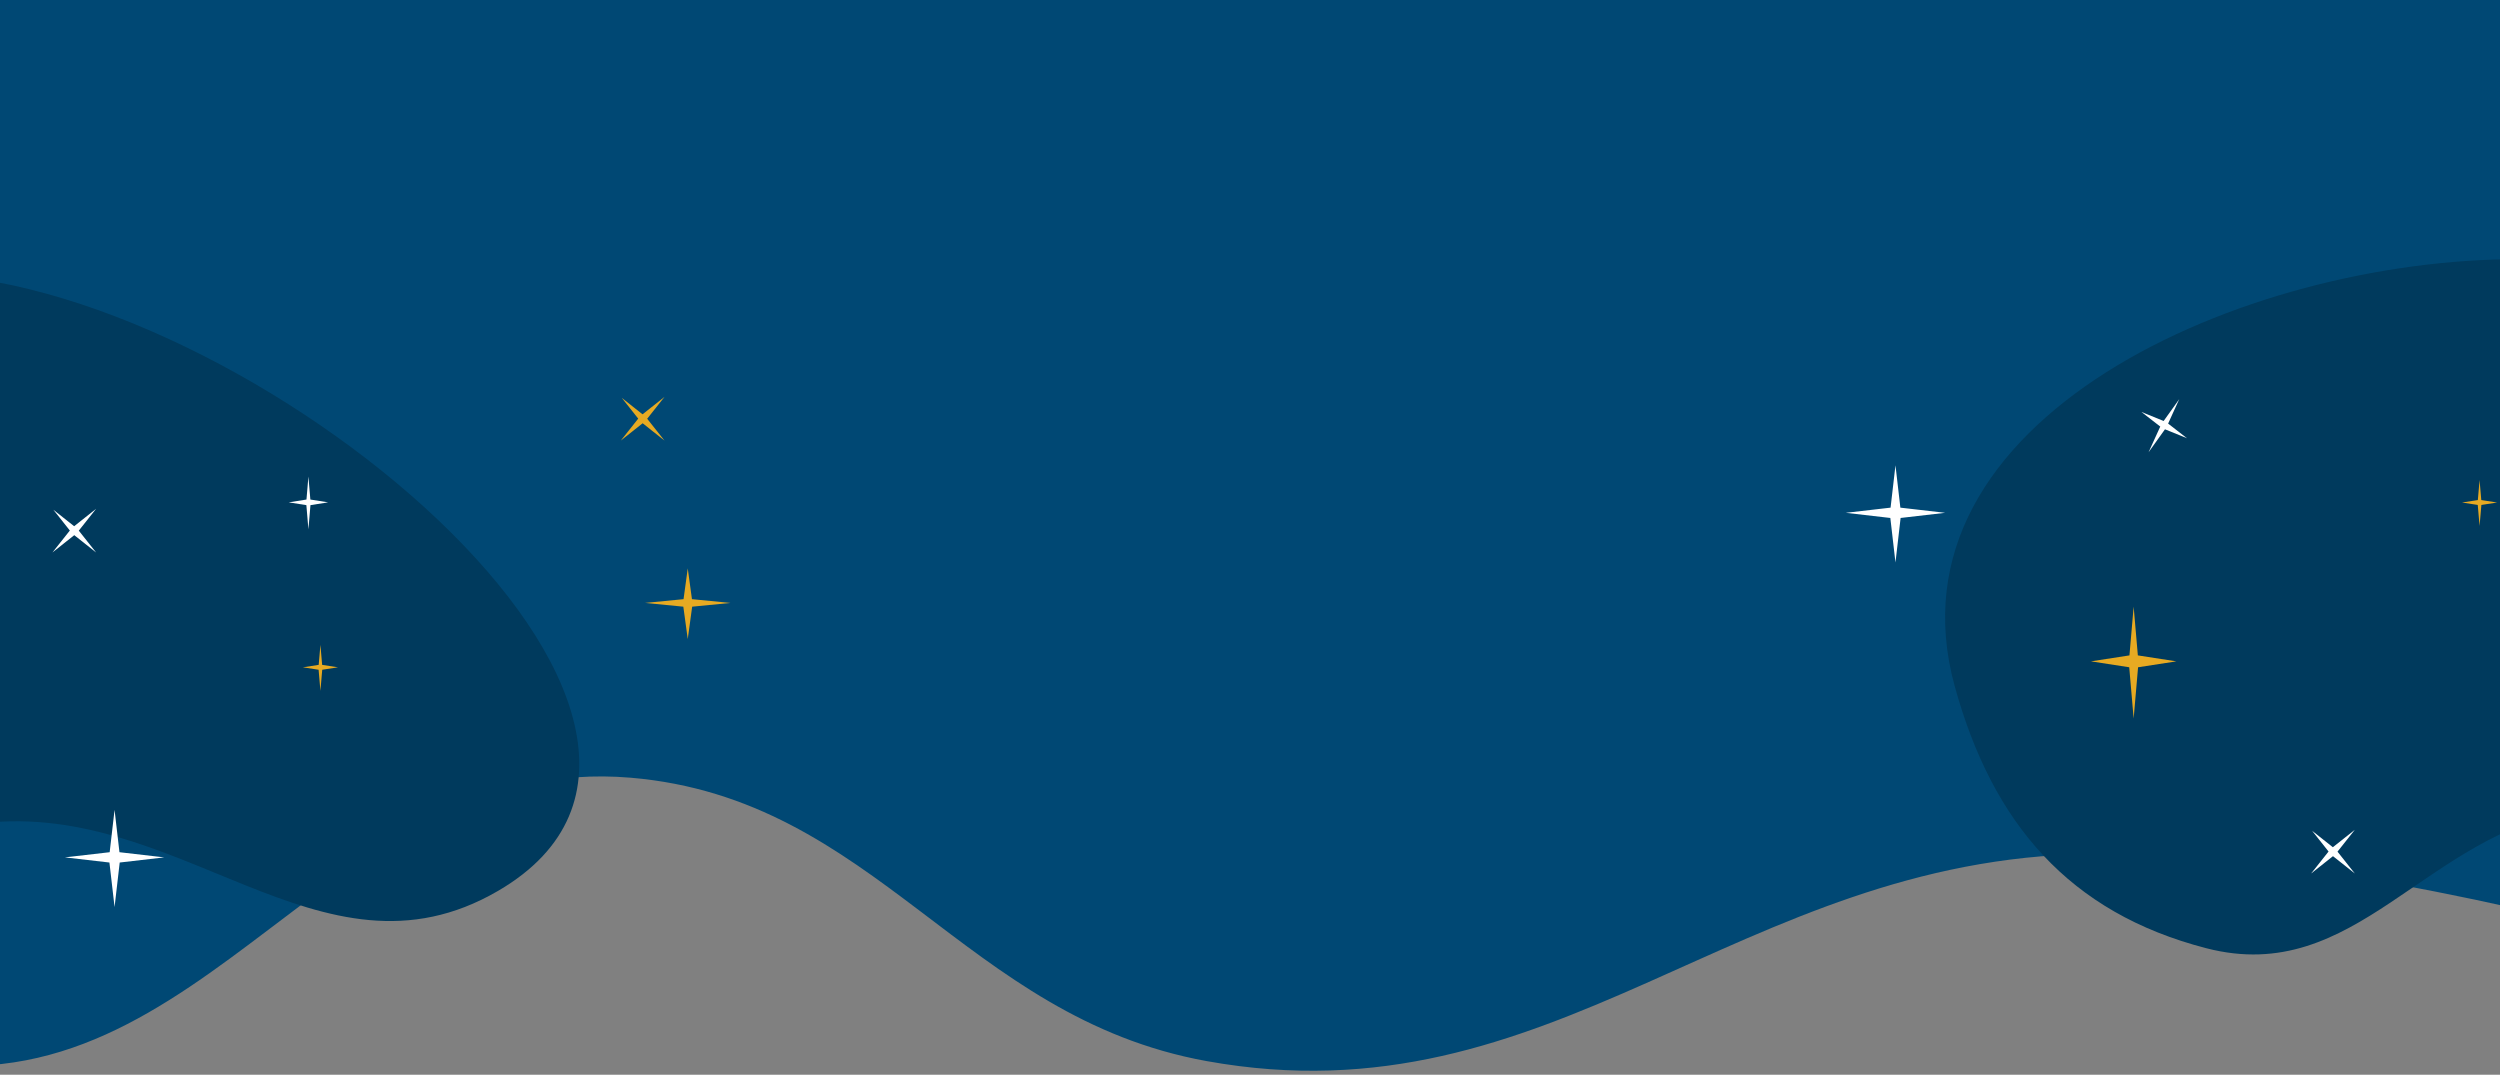
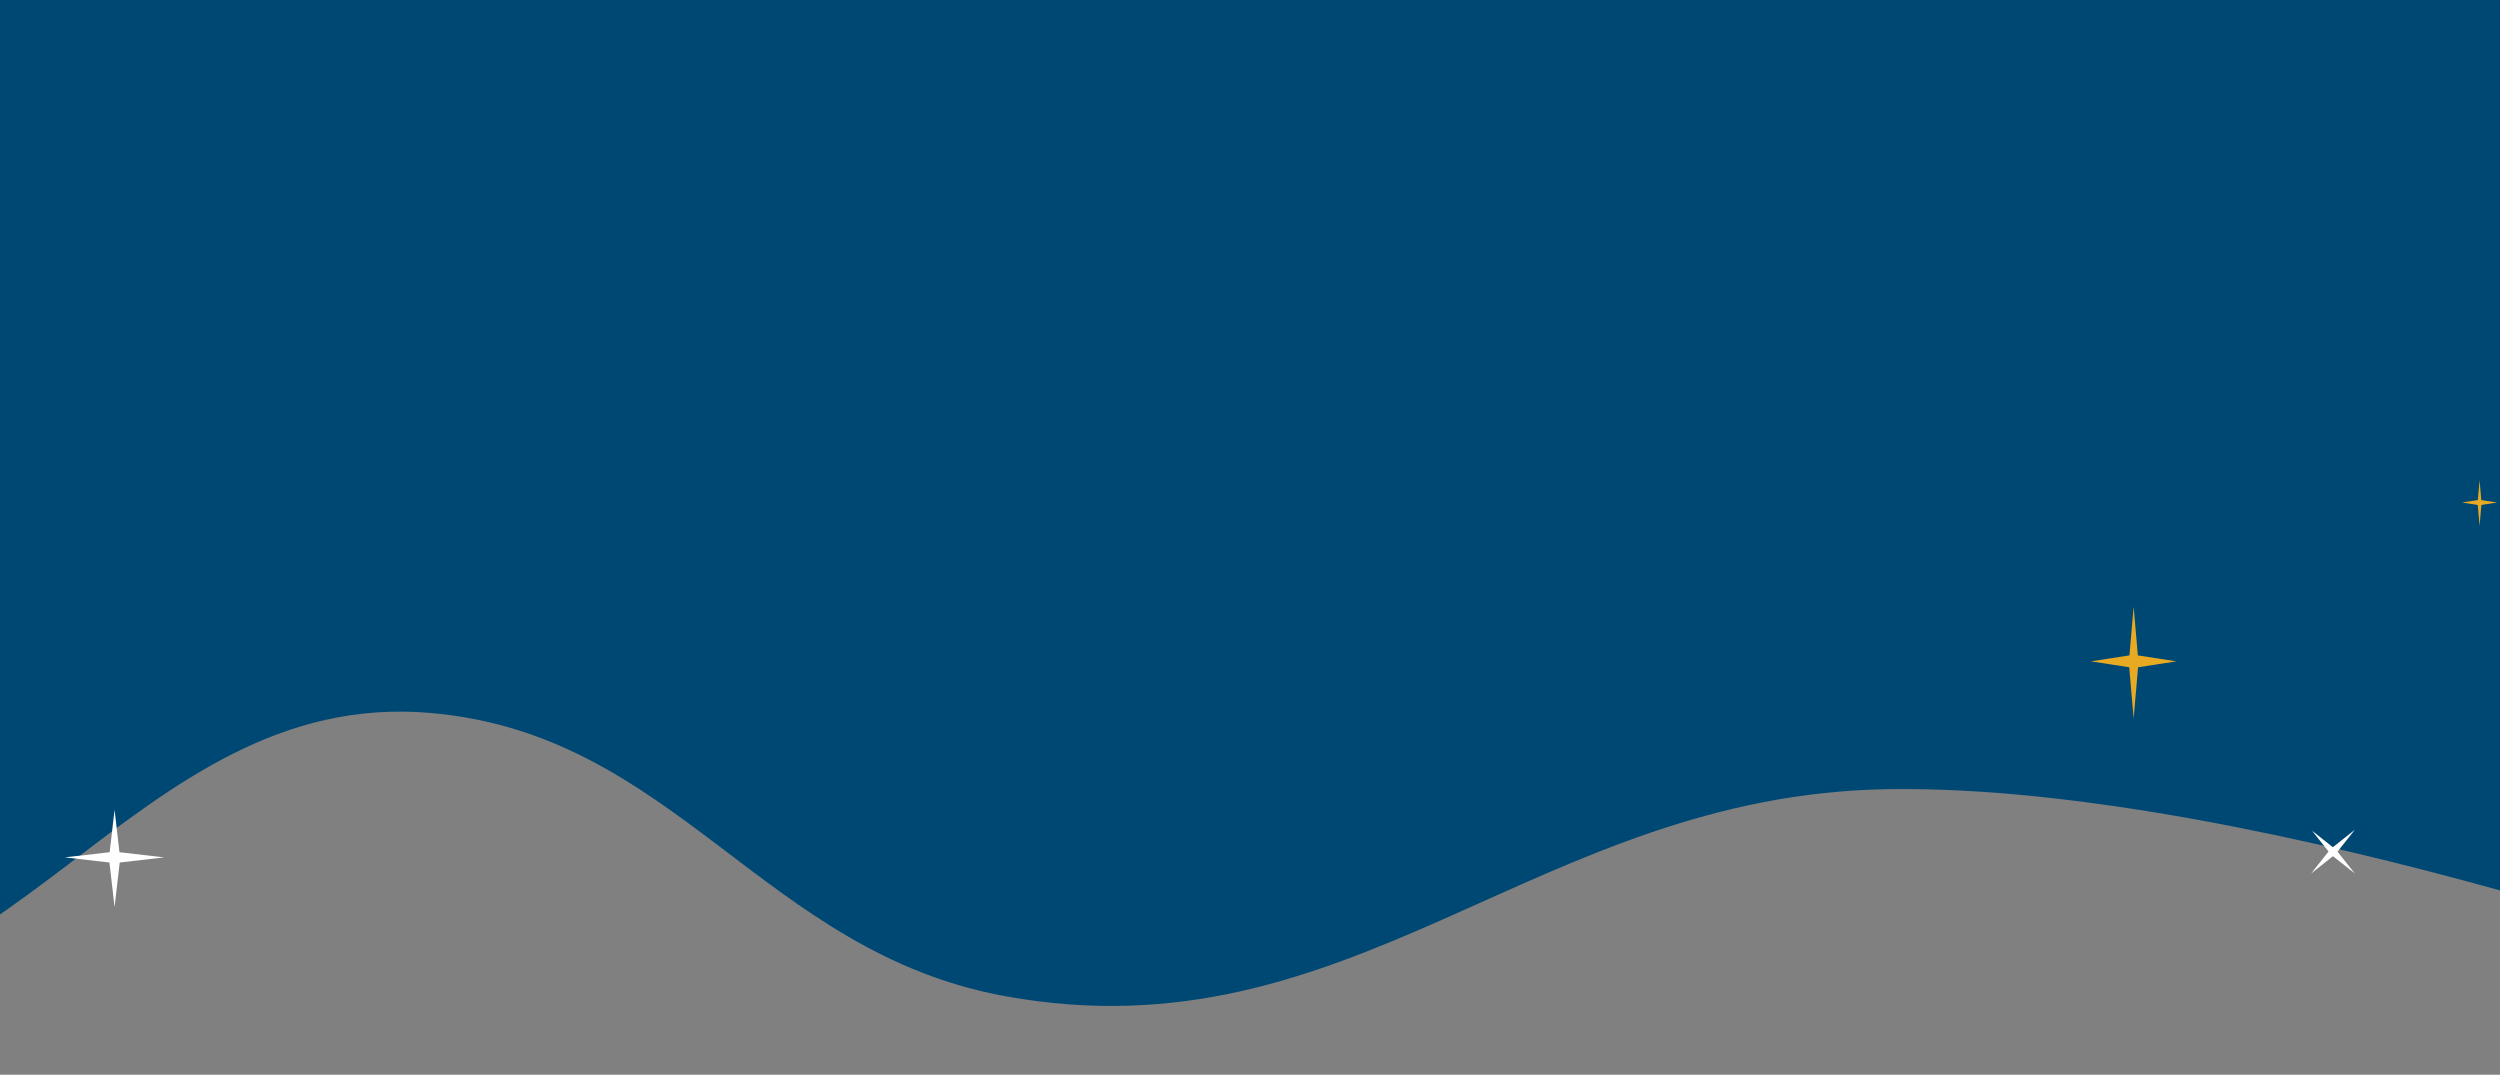
<svg xmlns="http://www.w3.org/2000/svg" width="428" height="184" fill="none">
  <rect width="100%" height="100%" fill="#808080" stroke="none" />
-   <path fill="#004874" d="M519.192 0H-49.716v170.565s20.557 8.73 34.384 11.095c50.53 8.646 72.32-52.848 123.306-48.515 42.053 3.574 56.986 40.984 98.605 48.515 59.561 10.778 90.814-34.597 151.169-35.461 64.285-.921 161.444 35.461 161.444 35.461V0Z" />
+   <path fill="#004874" d="M519.192 0H-49.716v170.565c50.53 8.646 72.32-52.848 123.306-48.515 42.053 3.574 56.986 40.984 98.605 48.515 59.561 10.778 90.814-34.597 151.169-35.461 64.285-.921 161.444 35.461 161.444 35.461V0Z" />
  <g clip-path="url(#a)">
    <mask id="b" width="127" height="84" x="163" y="68" maskUnits="userSpaceOnUse" style="mask-type:luminance">
      <path fill="#fff" d="M290 68H163v84h127V68Z" />
    </mask>
    <g mask="url(#b)">
</g>
  </g>
-   <path fill="#003A5D" d="M-4.72 141.17c-26.176 3.993-37.887 30.309-63.526 23.697-23.53-6.068-36.662-21.443-43.108-44.872-12.566-45.676 49.43-73.243 96.802-73.106 56.757.164 148.858 77.036 99.828 105.625-30.602 17.844-54.977-16.685-89.996-11.344ZM441.28 138.65c-26.176 3.992-37.887 30.308-63.526 23.696-23.53-6.068-36.662-21.443-43.108-44.872-12.566-45.676 49.43-73.243 96.803-73.106 56.756.164 148.857 77.036 99.827 105.626-30.602 17.843-54.977-16.686-89.996-11.344Z" />
-   <path fill="#fff" fill-rule="evenodd" d="m373.09 68.326-1.908 4.192 3.24 2.516-3.779-1.538-2.814 3.94 2.006-4.407-3.222-2.503 3.801 1.548 2.676-3.748Z" clip-rule="evenodd" />
  <path fill="#E7AA22" fill-rule="evenodd" d="m424.501 82.181.296 3.43 2.709.419-2.694.416-.311 3.607-.311-3.607-2.694-.416 2.709-.42.296-3.429Zm-.065 3.936h.13-.13ZM365.28 103.861l.72 8.343 6.591 1.02-6.554 1.013-.757 8.775-.757-8.776-6.554-1.013 6.592-1.019.719-8.343Zm-.159 9.575h.319-.319Z" clip-rule="evenodd" />
  <path fill="#fff" fill-rule="evenodd" d="m395.829 142.225 3.556 2.819 3.761-2.982-2.966 3.74 2.966 3.74-3.74-2.966-3.74 2.966 2.983-3.762-2.82-3.555ZM19.613 138.649l.837 7.249 7.667.885-7.624.881-.88 7.623-.88-7.624-7.624-.88 7.666-.885.838-7.249Zm-.185 8.319h.37-.37Z" clip-rule="evenodd" />
-   <path fill="#E7AA22" fill-rule="evenodd" d="m106.445 68.11 3.556 2.82 3.761-2.982-2.965 3.74 2.966 3.74-3.74-2.966-3.74 2.965 2.982-3.76-2.82-3.557Zm3.577 3.74h.001l.162-.162-.163.162ZM54.855 110.395l.296 3.43 2.709.418-2.694.417-.311 3.607-.311-3.607-2.694-.417 2.709-.419.296-3.429Zm-.066 3.936h.131-.13ZM117.743 97.306l.719 5.272 6.592.644-6.555.641-.756 5.544-.757-5.545-6.554-.64 6.591-.644.72-5.272Z" clip-rule="evenodd" />
-   <path fill="#fff" fill-rule="evenodd" d="m9.138 87.269 3.556 2.82 3.761-2.983-2.965 3.74 2.966 3.74-3.74-2.966-3.74 2.966 2.982-3.761-2.82-3.556ZM52.8 81.587l.333 3.935 3.043.48-3.026.478-.35 4.138-.349-4.138-3.027-.478 3.044-.48.332-3.935ZM324.504 79.66l.837 7.249 7.666.885-7.623.88-.88 7.624-.88-7.623-7.624-.88 7.667-.886.837-7.249Zm-.185 8.32h.369-.369Z" clip-rule="evenodd" />
  <defs>
    <clipPath id="a">
-       <path fill="#fff" d="M163 68h127v84H163z" />
-     </clipPath>
+       </clipPath>
  </defs>
</svg>